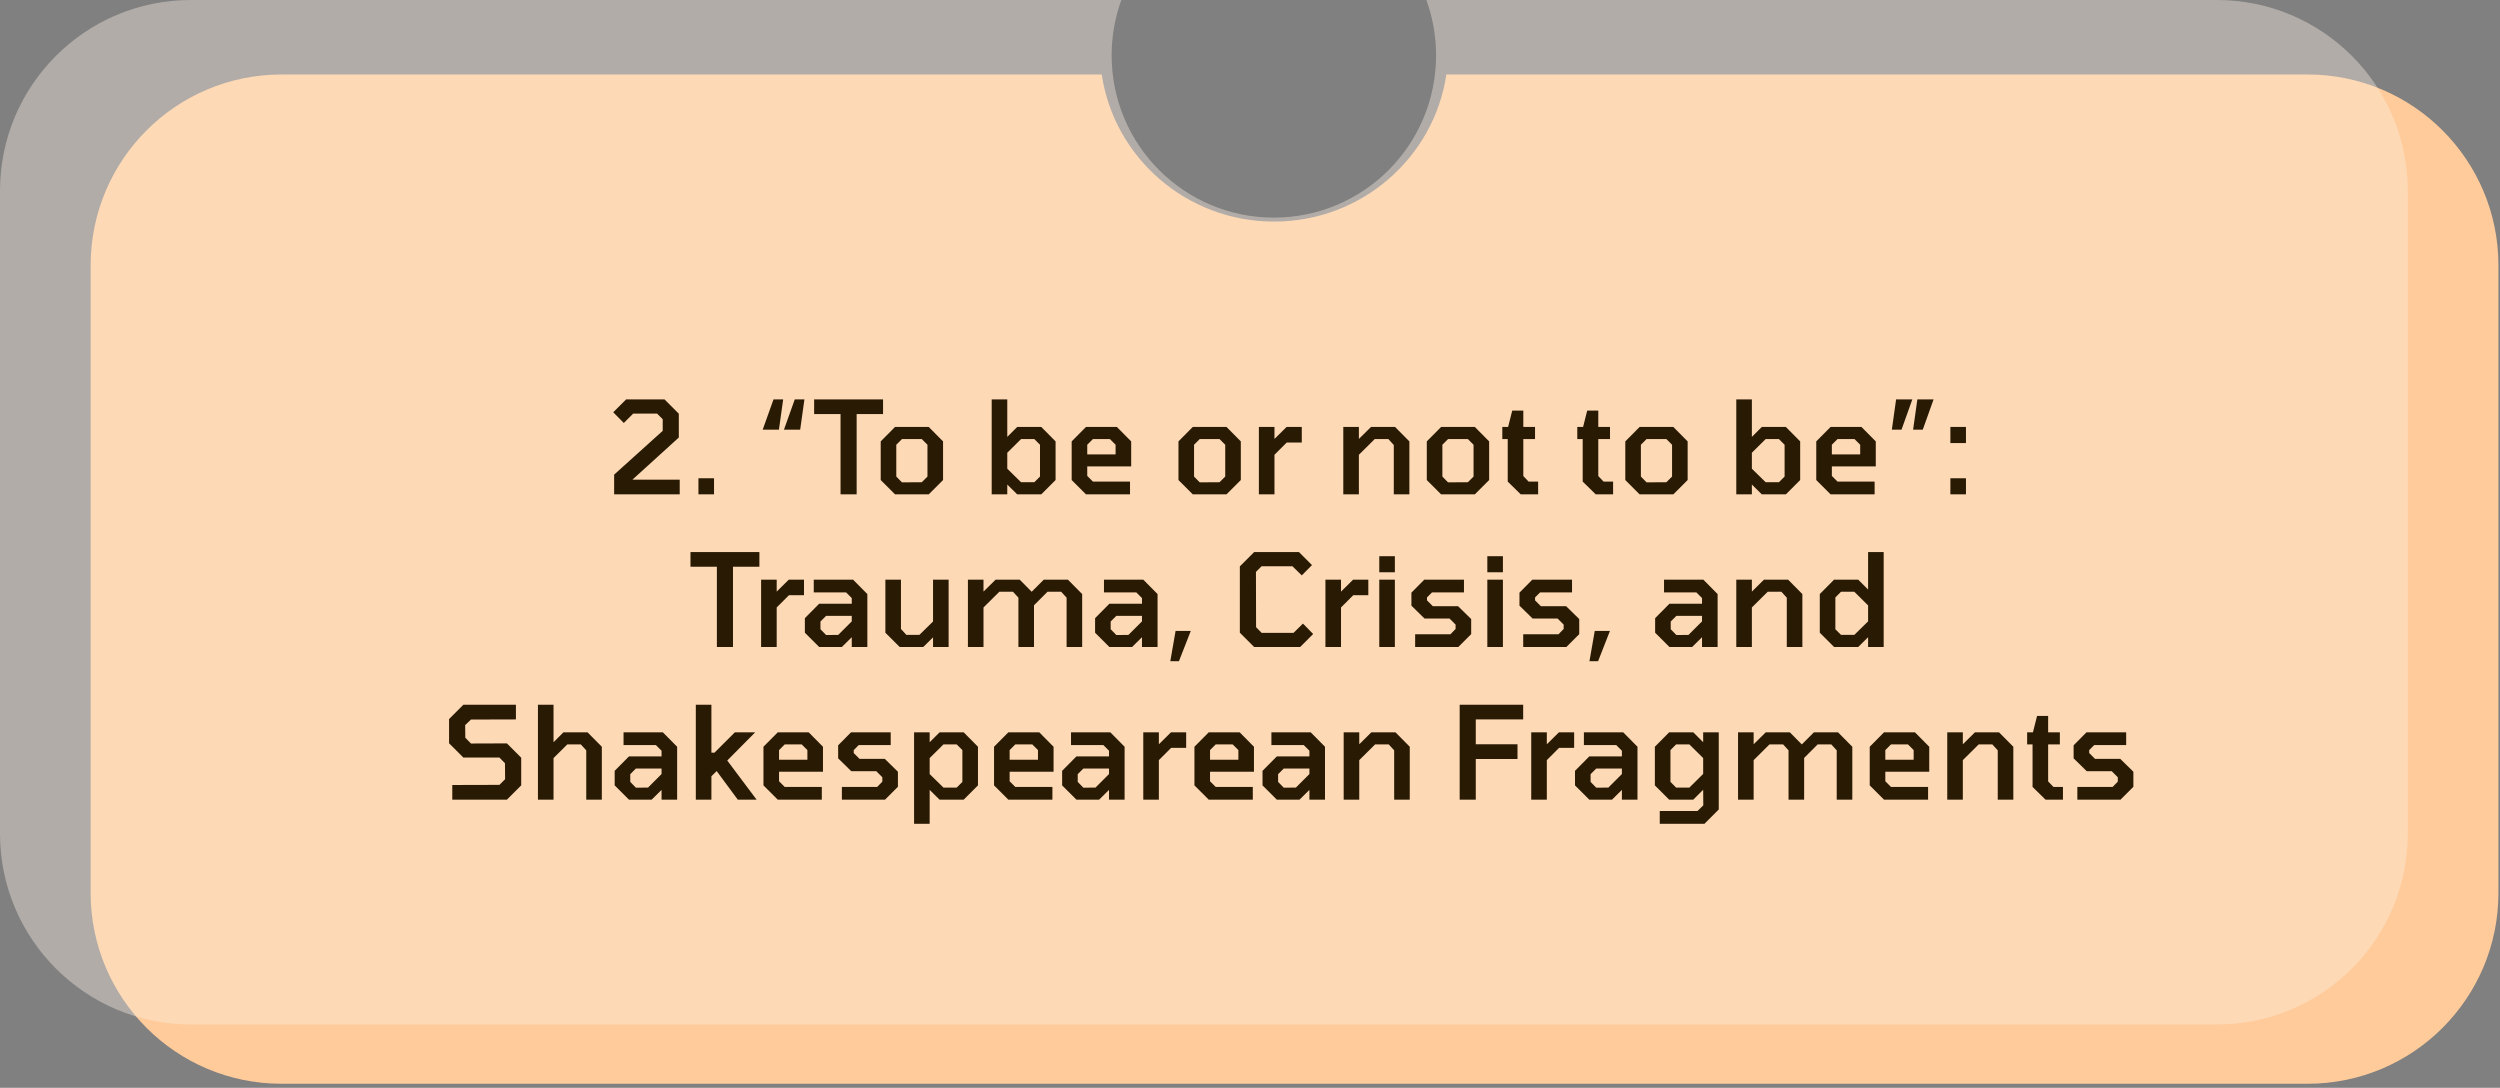
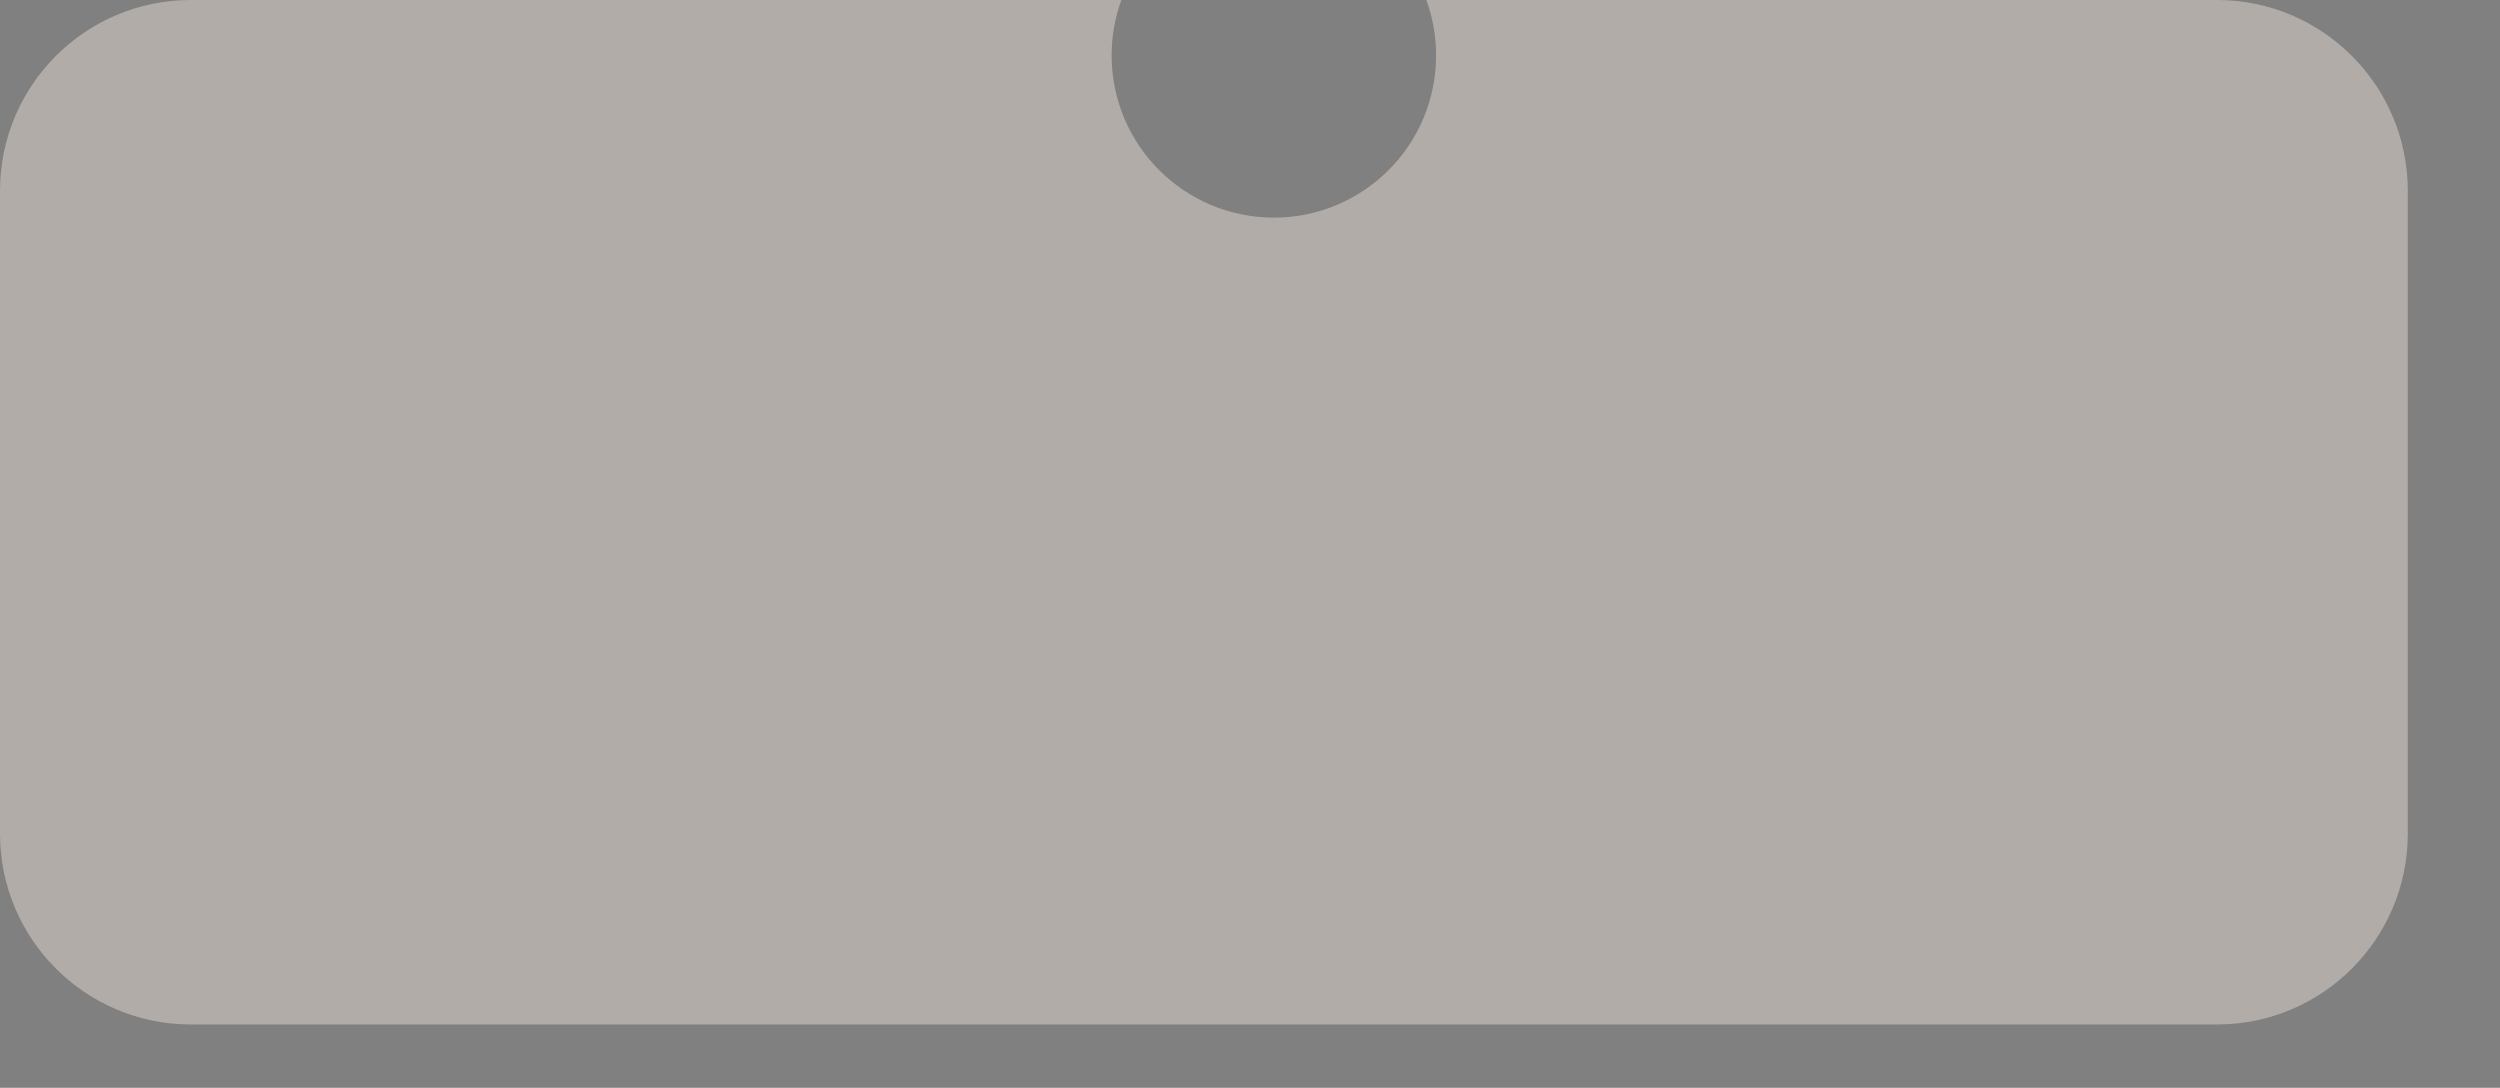
<svg xmlns="http://www.w3.org/2000/svg" width="524" height="228" viewBox="0 0 524 228" fill="none">
  <rect x="0" y="0" width="524" height="228" fill="#808080" stroke="none" />
-   <path fill-rule="evenodd" clip-rule="evenodd" d="M230.925 15.613H59C36.909 15.613 19 33.522 19 55.613V187.155C19 209.247 36.909 227.155 59 227.155H483.672C505.764 227.155 523.672 209.247 523.672 187.155V55.613C523.672 33.522 505.763 15.613 483.672 15.613H303.158C300.561 33.054 285.38 46.441 267.041 46.441C248.702 46.441 233.522 33.054 230.925 15.613Z" fill="#FFCB9A" />
  <path fill-rule="evenodd" clip-rule="evenodd" d="M267 45.613C285.778 45.613 301 30.391 301 11.613C301 7.535 300.282 3.624 298.965 0H464.672C486.763 0 504.672 17.909 504.672 40V174.731C504.672 196.822 486.764 214.731 464.672 214.731H40C17.909 214.731 0 196.822 0 174.731V40C0 17.909 17.909 0 40 0H235.035C233.718 3.624 233 7.535 233 11.613C233 30.391 248.222 45.613 267 45.613Z" fill="#FAEEE2" fill-opacity="0.4" />
-   <path d="M128.725 103.613V99.482L138.904 90.302V87.872L137.716 86.684H132.721L130.75 88.655L128.536 86.414L131.236 83.714H139.282L142.279 86.711V91.706L132.559 100.535H142.468V103.613H128.725ZM146.393 103.613V100.238H149.66V103.613H146.393ZM164.315 90.059L166.583 83.714H168.608L167.717 90.059H164.315ZM159.86 90.059L162.128 83.714H164.153L163.262 90.059H159.86ZM176.178 103.613V86.792H170.643V83.714H185.088V86.792H179.553V103.613H176.178ZM187.593 103.613L184.596 100.616V92.516L187.593 89.492H194.667L197.664 92.516V100.616L194.667 103.613H187.593ZM189.051 101.102L193.209 101.075L194.397 99.887V93.218L193.209 92.03H189.051L187.863 93.218V99.887L189.051 101.102ZM207.858 103.613V83.714H211.125V91.571L213.204 89.492H218.253L221.25 92.516V100.616L218.253 103.613H213.204L211.125 101.561V103.613H207.858ZM214.014 101.075H216.795L217.983 99.887V93.218L216.795 92.03H214.014L211.125 94.892V98.24L214.014 101.075ZM227.618 103.613L224.621 100.616V92.516L227.618 89.492H234.098L237.095 92.516V97.754H227.888V99.752L229.076 100.94H236.852V103.613H227.618ZM227.888 95.243H233.828V93.218L232.64 92.03H229.076L227.888 93.218V95.243ZM250.004 103.613L247.007 100.616V92.516L250.004 89.492H257.078L260.075 92.516V100.616L257.078 103.613H250.004ZM251.462 101.102L255.62 101.075L256.808 99.887V93.218L255.62 92.03H251.462L250.274 93.218V99.887L251.462 101.102ZM263.862 103.613V89.492H267.129V92.003L269.667 89.492H272.853V92.759H269.694L267.129 95.324V103.613H263.862ZM281.555 103.613V89.492H284.822V92.003L287.36 89.492H292.409L295.406 92.516V103.613H292.139V93.272L291.005 92.03H288.143L284.822 95.324V103.613H281.555ZM302.053 103.613L299.056 100.616V92.516L302.053 89.492H309.127L312.124 92.516V100.616L309.127 103.613H302.053ZM303.511 101.102L307.669 101.075L308.857 99.887V93.218L307.669 92.03H303.511L302.323 93.218V99.887L303.511 101.102ZM318.746 103.613L316.019 100.94V92.03H314.885V89.492H316.1L316.964 86.063H319.286V89.492H321.743V92.03H319.286V99.779L320.393 100.94H322.391V103.613H318.746ZM334.461 103.613L331.734 100.94V92.03H330.6V89.492H331.815L332.679 86.063H335.001V89.492H337.458V92.03H335.001V99.779L336.108 100.94H338.106V103.613H334.461ZM343.66 103.613L340.663 100.616V92.516L343.66 89.492H350.734L353.731 92.516V100.616L350.734 103.613H343.66ZM345.118 101.102L349.276 101.075L350.464 99.887V93.218L349.276 92.03H345.118L343.93 93.218V99.887L345.118 101.102ZM363.926 103.613V83.714H367.193V91.571L369.272 89.492H374.321L377.318 92.516V100.616L374.321 103.613H369.272L367.193 101.561V103.613H363.926ZM370.082 101.075H372.863L374.051 99.887V93.218L372.863 92.03H370.082L367.193 94.892V98.24L370.082 101.075ZM383.686 103.613L380.689 100.616V92.516L383.686 89.492H390.166L393.163 92.516V97.754H383.956V99.752L385.144 100.94H392.92V103.613H383.686ZM383.956 95.243H389.896V93.218L388.708 92.03H385.144L383.956 93.218V95.243ZM400.987 90.059L401.878 83.714H405.28L403.012 90.059H400.987ZM396.532 90.059L397.423 83.714H400.825L398.557 90.059H396.532ZM408.799 92.867V89.492H412.066V92.867H408.799ZM408.799 103.613V100.238H412.066V103.613H408.799ZM150.259 135.613V118.792H144.724V115.714H159.169V118.792H153.634V135.613H150.259ZM159.527 135.613V121.492H162.794V124.003L165.332 121.492H168.518V124.759H165.359L162.794 127.324V135.613H159.527ZM171.698 135.613L168.701 132.616V129.565L171.698 126.541H178.529V125.353L177.341 124.165H170.564V121.492H178.799L181.796 124.516V135.613H178.529V133.561L176.45 135.613H171.698ZM173.156 133.102L175.694 133.075L178.529 130.24V129.079H173.156L171.968 130.267V131.887L173.156 133.102ZM188.572 135.613L185.575 132.616V121.492H188.842V131.833L189.976 133.075H192.703L195.565 130.267V121.492H198.832V135.613H195.565V133.588L193.513 135.613H188.572ZM202.875 135.613V121.492H206.142V124.003L208.68 121.492H213.729L216.24 124.03L218.778 121.492H223.827L226.824 124.516V135.613H223.557V125.272L222.423 124.03H219.561L216.726 126.865V135.613H213.459V125.272L212.325 124.03H209.463L206.142 127.324V135.613H202.875ZM232.527 135.613L229.53 132.616V129.565L232.527 126.541H239.358V125.353L238.17 124.165H231.393V121.492H239.628L242.625 124.516V135.613H239.358V133.561L237.279 135.613H232.527ZM233.985 133.102L236.523 133.075L239.358 130.24V129.079H233.985L232.797 130.267V131.887L233.985 133.102ZM245.297 138.583L246.404 132.238H249.59L247.106 138.583H245.297ZM262.868 135.613L259.871 132.616V118.711L262.868 115.714H272.264L274.991 118.441L272.858 120.601L270.887 118.684H264.434L263.246 119.872L263.273 131.455L264.434 132.643H271.13L273.101 130.699L275.234 132.886L272.507 135.613H262.868ZM277.81 135.613V121.492H281.077V124.003L283.615 121.492H286.801V124.759H283.642L281.077 127.324V135.613H277.81ZM289.096 119.953V116.578H292.363V119.953H289.096ZM289.096 135.613V121.492H292.363V135.613H289.096ZM296.615 135.613V132.94H304.013L305.093 131.833V130.915L303.824 129.646H298.586L295.832 126.946V124.219L298.532 121.492H306.848V124.165H300.152L299.099 125.218V125.839L300.314 127.054H305.606L308.36 129.754V132.913L305.66 135.613H296.615ZM311.745 119.953V116.578H315.012V119.953H311.745ZM311.745 135.613V121.492H315.012V135.613H311.745ZM319.264 135.613V132.94H326.662L327.742 131.833V130.915L326.473 129.646H321.235L318.481 126.946V124.219L321.181 121.492H329.497V124.165H322.801L321.748 125.218V125.839L322.963 127.054H328.255L331.009 129.754V132.913L328.309 135.613H319.264ZM333.152 138.583L334.259 132.238H337.445L334.961 138.583H333.152ZM349.914 135.613L346.917 132.616V129.565L349.914 126.541H356.745V125.353L355.557 124.165H348.78V121.492H357.015L360.012 124.516V135.613H356.745V133.561L354.666 135.613H349.914ZM351.372 133.102L353.91 133.075L356.745 130.24V129.079H351.372L350.184 130.267V131.887L351.372 133.102ZM363.926 135.613V121.492H367.193V124.003L369.731 121.492H374.78L377.777 124.516V135.613H374.51V125.272L373.376 124.03H370.514L367.193 127.324V135.613H363.926ZM384.424 135.613L381.427 132.616V124.516L384.424 121.492H389.473L391.552 123.571V115.714H394.819V135.613H391.552V133.561L389.473 135.613H384.424ZM388.663 133.075L391.552 130.24V126.892L388.663 124.03H385.882L384.694 125.218V131.887L385.882 133.075H388.663ZM94.799 167.613V164.535L104.681 164.508L105.869 163.32L105.842 159.972L104.681 158.784H97.121L94.124 155.787V150.711L97.121 147.714H108.137V150.792L98.714 150.819L97.499 151.98L97.526 154.626L98.714 155.841L106.247 155.814L109.244 158.811V164.616L106.247 167.613H94.799ZM112.752 167.613V147.714H116.019V155.571L118.098 153.492H123.147L126.144 156.516V167.613H122.877V157.272L121.743 156.03H118.908L116.019 158.892V167.613H112.752ZM131.831 167.613L128.834 164.616V161.565L131.831 158.541H138.662V157.353L137.474 156.165H130.697V153.492H138.932L141.929 156.516V167.613H138.662V165.561L136.583 167.613H131.831ZM133.289 165.102L135.827 165.075L138.662 162.24V161.079H133.289L132.101 162.267V163.887L133.289 165.102ZM145.843 167.613V147.714H149.11V157.758H149.758L154.024 153.492H158.29L152.431 159.405L158.587 167.613H154.645L150.217 161.619L149.11 162.699V167.613H145.843ZM163.019 167.613L160.022 164.616V156.516L163.019 153.492H169.499L172.496 156.516V161.754H163.289V163.752L164.477 164.94H172.253V167.613H163.019ZM163.289 159.243H169.229V157.218L168.041 156.03H164.477L163.289 157.218V159.243ZM176.459 167.613V164.94H183.857L184.937 163.833V162.915L183.668 161.646H178.43L175.676 158.946V156.219L178.376 153.492H186.692V156.165H179.996L178.943 157.218V157.839L180.158 159.054H185.45L188.204 161.754V164.913L185.504 167.613H176.459ZM191.59 172.662V153.492H194.857V155.571L196.936 153.492H201.985L204.982 156.516V164.616L201.985 167.613H196.936L194.857 165.561V172.662H191.59ZM197.746 165.075H200.527L201.715 163.887V157.218L200.527 156.03H197.746L194.857 158.892V162.24L197.746 165.075ZM211.35 167.613L208.353 164.616V156.516L211.35 153.492H217.83L220.827 156.516V161.754H211.62V163.752L212.808 164.94H220.584V167.613H211.35ZM211.62 159.243H217.56V157.218L216.372 156.03H212.808L211.62 157.218V159.243ZM225.619 167.613L222.622 164.616V161.565L225.619 158.541H232.45V157.353L231.262 156.165H224.485V153.492H232.72L235.717 156.516V167.613H232.45V165.561L230.371 167.613H225.619ZM227.077 165.102L229.615 165.075L232.45 162.24V161.079H227.077L225.889 162.267V163.887L227.077 165.102ZM239.631 167.613V153.492H242.898V156.003L245.436 153.492H248.622V156.759H245.463L242.898 159.324V167.613H239.631ZM253.353 167.613L250.356 164.616V156.516L253.353 153.492H259.833L262.83 156.516V161.754H253.623V163.752L254.811 164.94H262.587V167.613H253.353ZM253.623 159.243H259.563V157.218L258.375 156.03H254.811L253.623 157.218V159.243ZM267.622 167.613L264.625 164.616V161.565L267.622 158.541H274.453V157.353L273.265 156.165H266.488V153.492H274.723L277.72 156.516V167.613H274.453V165.561L272.374 167.613H267.622ZM269.08 165.102L271.618 165.075L274.453 162.24V161.079H269.08L267.892 162.267V163.887L269.08 165.102ZM281.634 167.613V153.492H284.901V156.003L287.439 153.492H292.488L295.485 156.516V167.613H292.218V157.272L291.084 156.03H288.222L284.901 159.324V167.613H281.634ZM305.947 167.613V147.714H319.258V150.792H309.322V156.003H318.07V159.081H309.322V167.613H305.947ZM320.947 167.613V153.492H324.214V156.003L326.752 153.492H329.938V156.759H326.779L324.214 159.324V167.613H320.947ZM333.118 167.613L330.121 164.616V161.565L333.118 158.541H339.949V157.353L338.761 156.165H331.984V153.492H340.219L343.216 156.516V167.613H339.949V165.561L337.87 167.613H333.118ZM334.576 165.102L337.114 165.075L339.949 162.24V161.079H334.576L333.388 162.267V163.887L334.576 165.102ZM347.886 172.662V169.989H355.797L357.012 168.801L356.985 165.534L354.906 167.613H349.857L346.86 164.616V156.516L349.857 153.492H354.906L356.985 155.571V153.492H360.252V169.665L357.255 172.662H347.886ZM354.096 165.075L356.985 162.213V158.892L354.096 156.03H351.315L350.127 157.218V163.887L351.315 165.075H354.096ZM364.295 167.613V153.492H367.562V156.003L370.1 153.492H375.149L377.66 156.03L380.198 153.492H385.247L388.244 156.516V167.613H384.977V157.272L383.843 156.03H380.981L378.146 158.865V167.613H374.879V157.272L373.745 156.03H370.883L367.562 159.324V167.613H364.295ZM394.892 167.613L391.895 164.616V156.516L394.892 153.492H401.372L404.369 156.516V161.754H395.162V163.752L396.35 164.94H404.126V167.613H394.892ZM395.162 159.243H401.102V157.218L399.914 156.03H396.35L395.162 157.218V159.243ZM408.143 167.613V153.492H411.41V156.003L413.948 153.492H418.997L421.994 156.516V167.613H418.727V157.272L417.593 156.03H414.731L411.41 159.324V167.613H408.143ZM428.75 167.613L426.023 164.94V156.03H424.889V153.492H426.104L426.968 150.063H429.29V153.492H431.747V156.03H429.29V163.779L430.397 164.94H432.395V167.613H428.75ZM435.412 167.613V164.94H442.81L443.89 163.833V162.915L442.621 161.646H437.383L434.629 158.946V156.219L437.329 153.492H445.645V156.165H438.949L437.896 157.218V157.839L439.111 159.054H444.403L447.157 161.754V164.913L444.457 167.613H435.412Z" fill="#291A03" />
</svg>